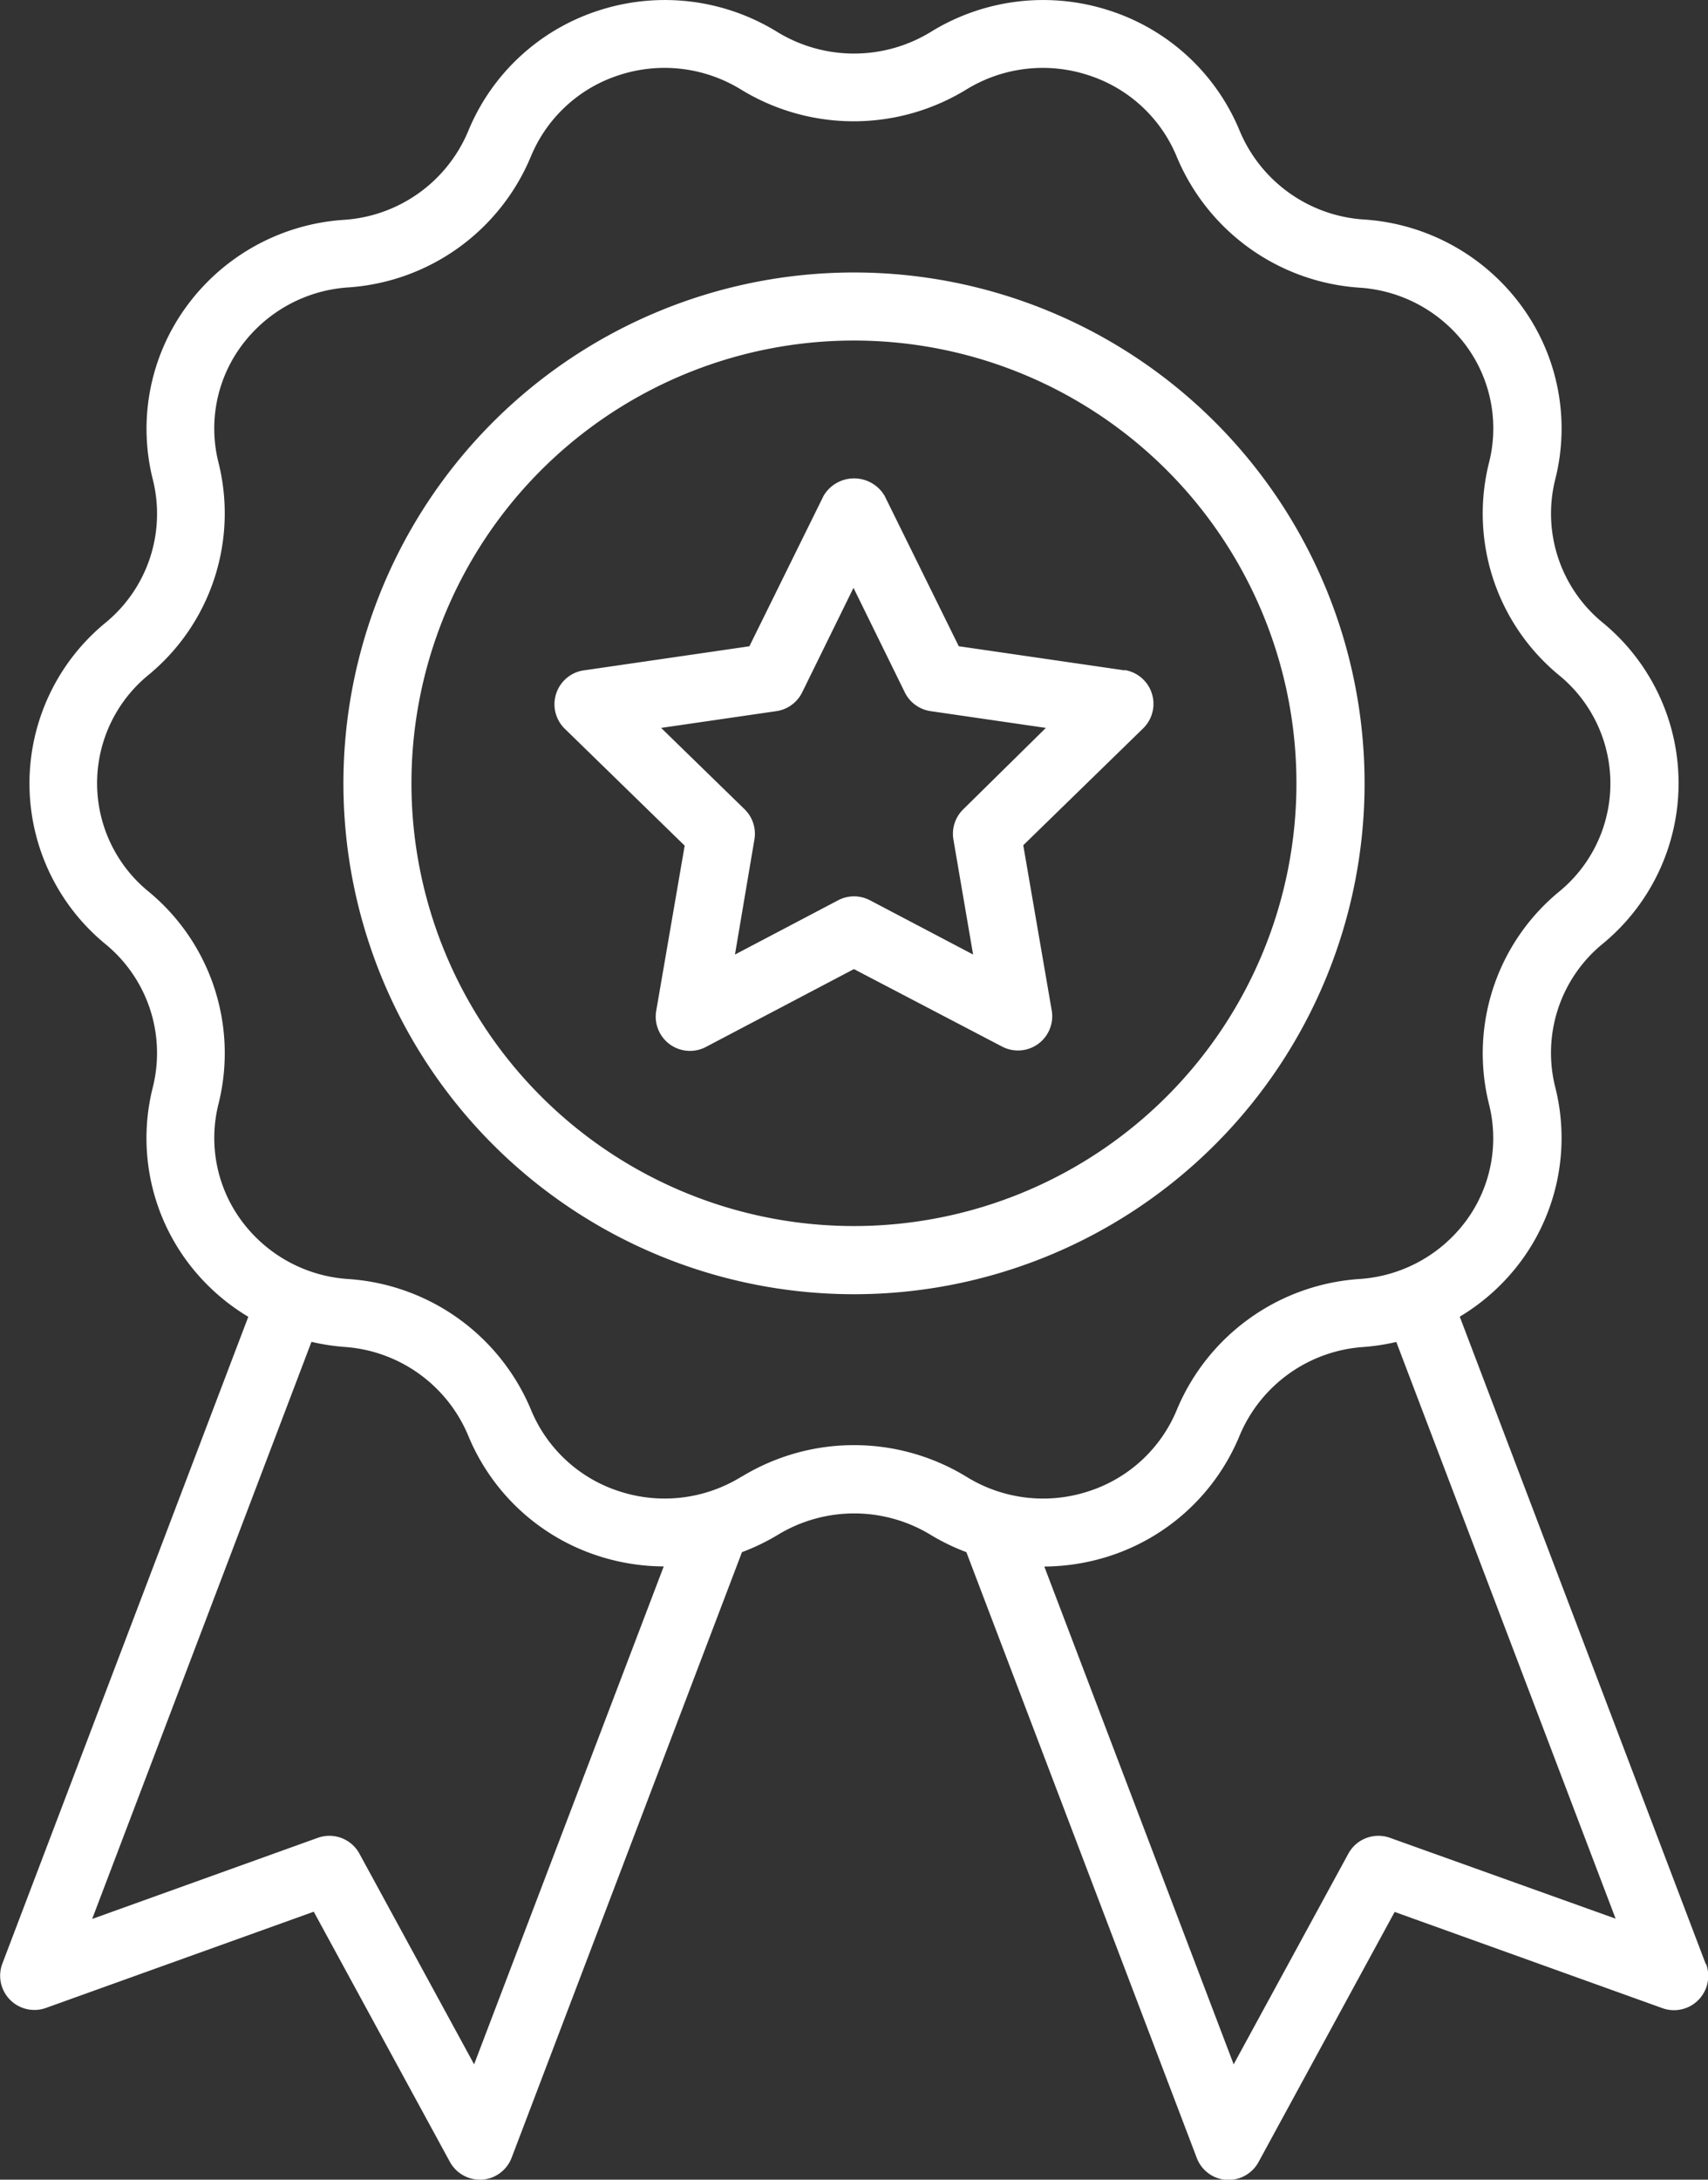
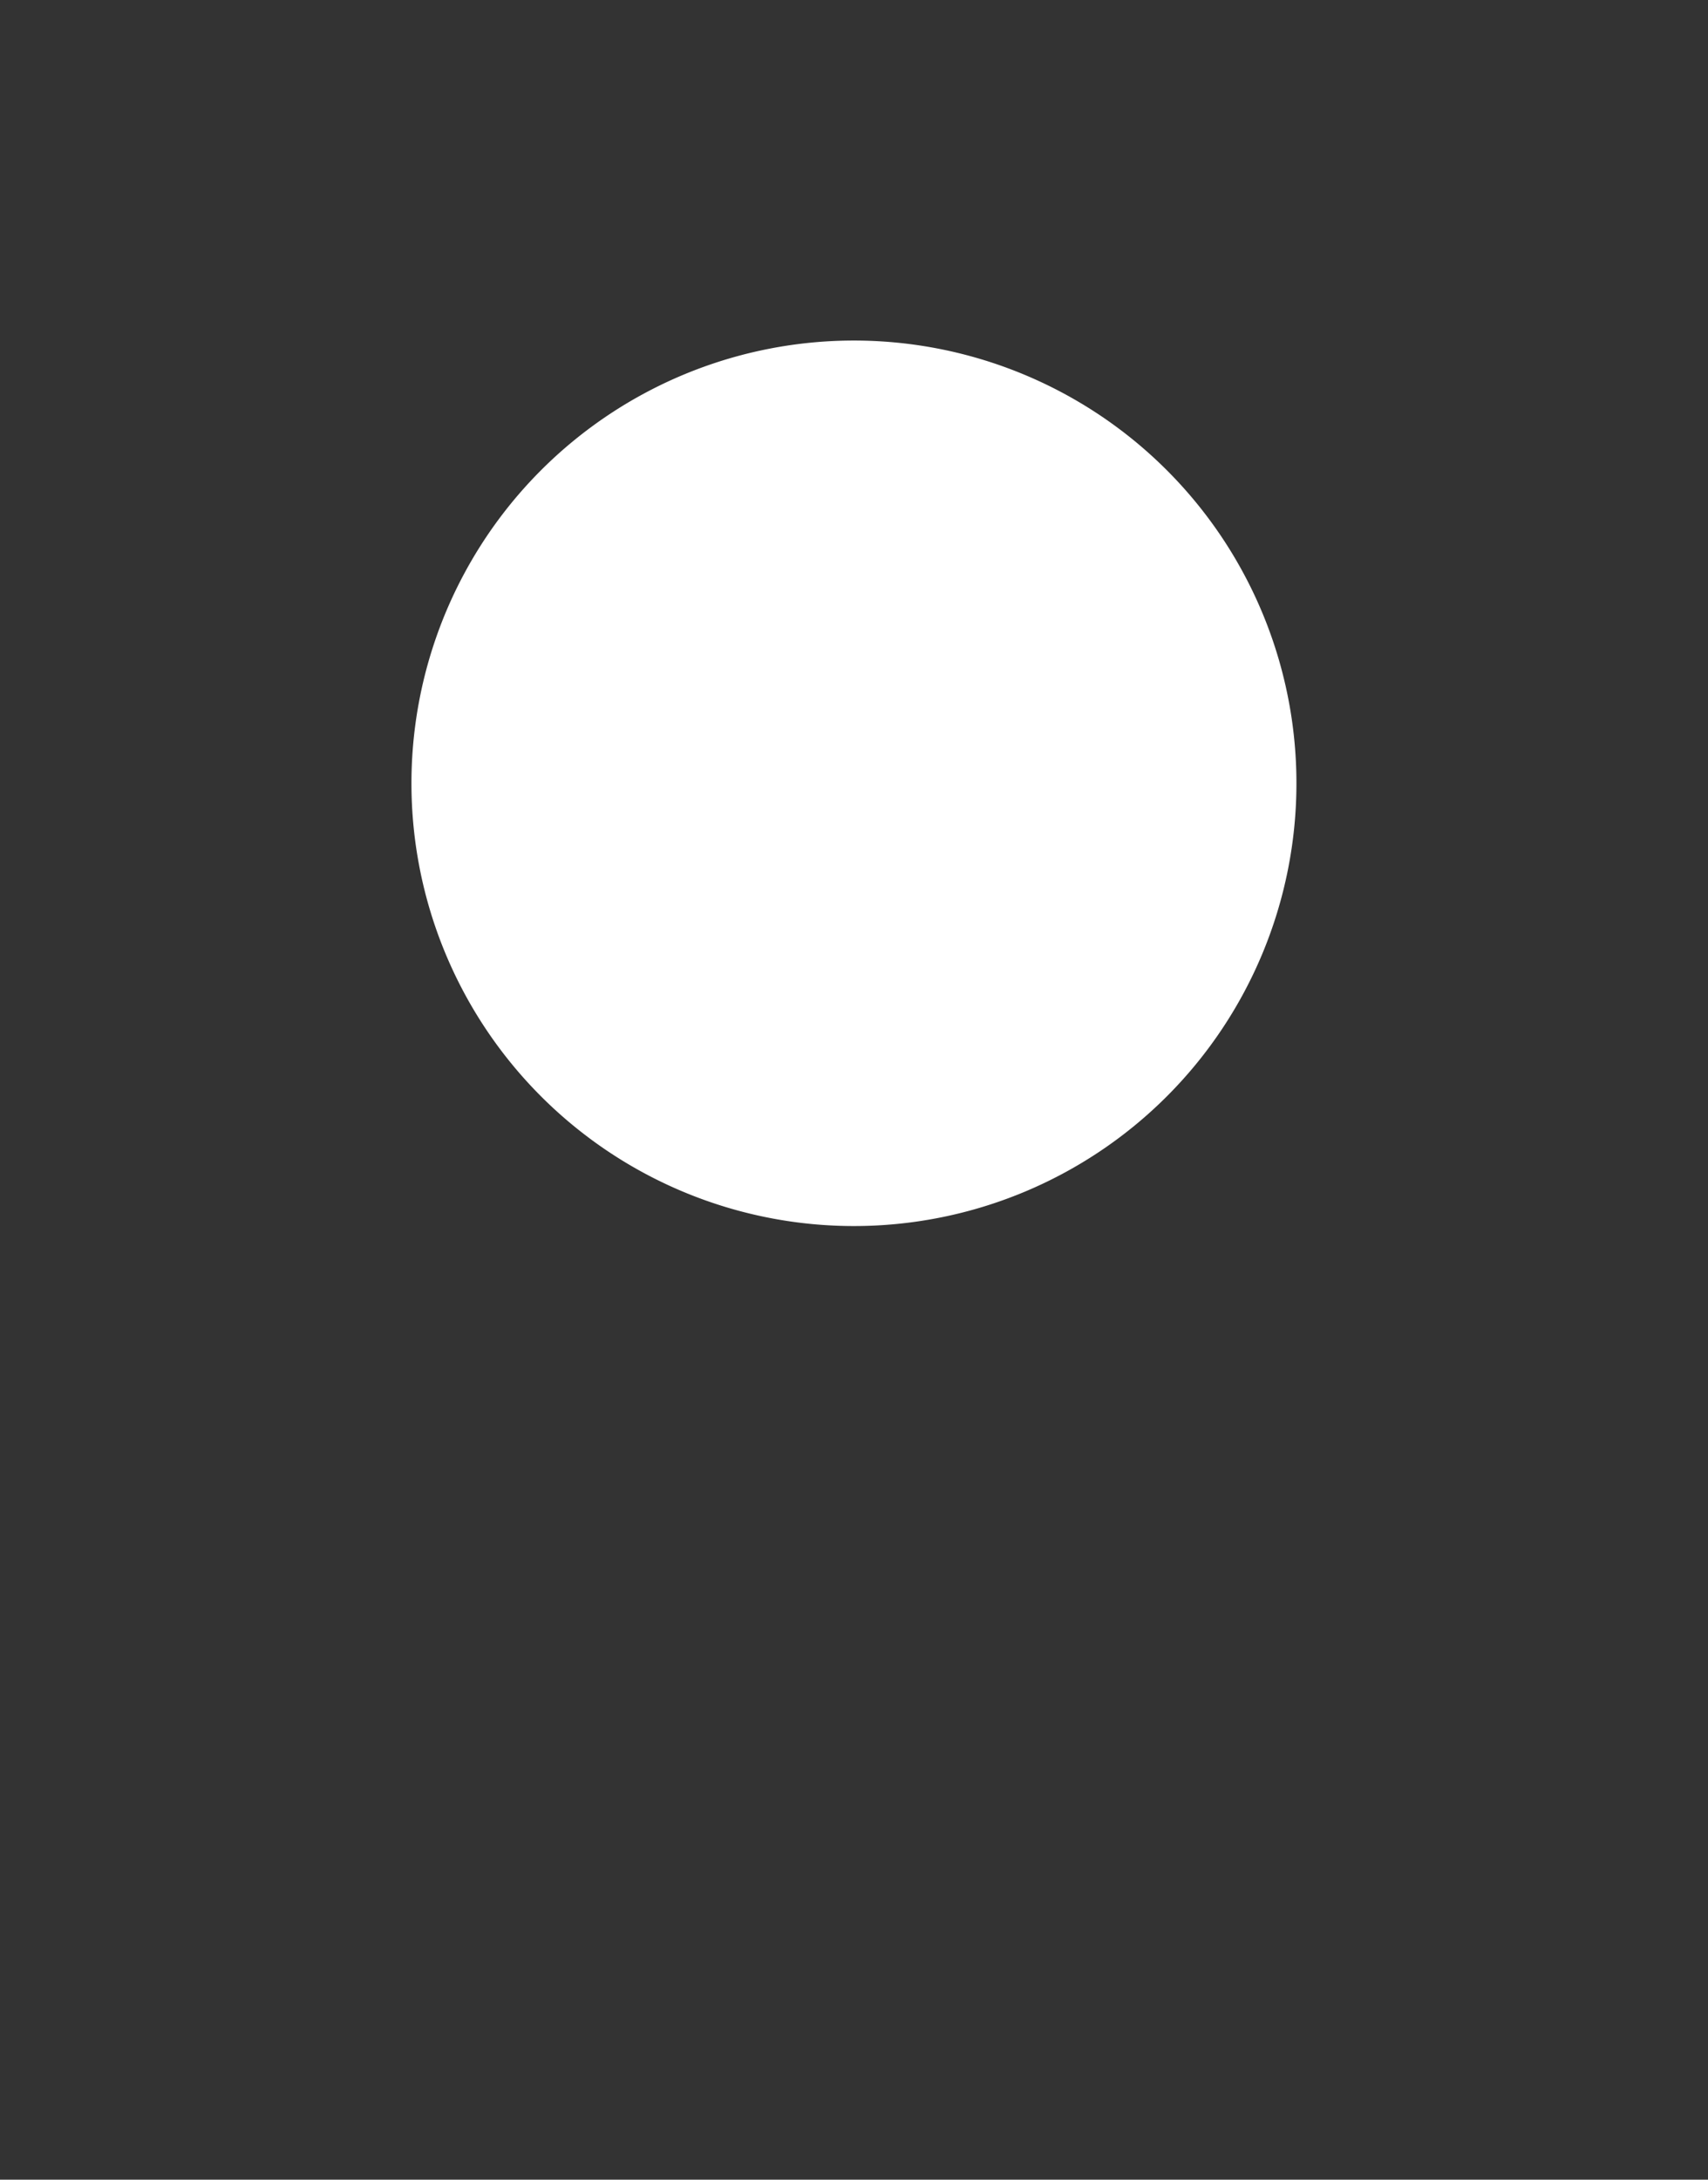
<svg xmlns="http://www.w3.org/2000/svg" width="29.93" height="38.173" viewBox="0 0 29.93 38.173">
  <rect x="0" y="0" width="29.93" height="38.173" fill="#333333" stroke="none" />
  <g id="Medal" transform="translate(-6.91 0)">
-     <path id="Path_50" data-name="Path 50" d="M36.8,34.395,32.49,23.059a3.691,3.691,0,0,0,1.089-.994,3.63,3.63,0,0,0,.582-3.034,2.466,2.466,0,0,1,.831-2.5,3.639,3.639,0,0,0-.007-5.635,2.466,2.466,0,0,1-.822-2.5,3.627,3.627,0,0,0-.584-3.027,3.72,3.72,0,0,0-2.773-1.525A2.537,2.537,0,0,1,28.637,2.3,3.691,3.691,0,0,0,26.355.186,3.751,3.751,0,0,0,23.219.56a2.578,2.578,0,0,1-2.688,0A3.751,3.751,0,0,0,17.395.186,3.692,3.692,0,0,0,15.113,2.3a2.539,2.539,0,0,1-2.174,1.55,3.716,3.716,0,0,0-2.767,1.525A3.63,3.63,0,0,0,9.59,8.406a2.467,2.467,0,0,1-.831,2.5,3.639,3.639,0,0,0,.007,5.635,2.466,2.466,0,0,1,.822,2.5,3.627,3.627,0,0,0,.584,3.027,3.691,3.691,0,0,0,1.089.993L6.949,34.395a.6.6,0,0,0,.759.773l4.7-1.688,2.386,4.382a.6.6,0,0,0,.524.311h.04a.6.6,0,0,0,.517-.383l4.037-10.607a3.755,3.755,0,0,0,.623-.3,2.578,2.578,0,0,1,2.688,0h0a3.749,3.749,0,0,0,.621.3l4.038,10.611a.6.6,0,0,0,.517.383h.04a.6.6,0,0,0,.524-.311l2.386-4.382,4.7,1.688a.6.6,0,0,0,.759-.773ZM15.218,36.153l-2.011-3.692a.6.6,0,0,0-.725-.276L8.525,33.607,12.368,23.5a3.805,3.805,0,0,0,.576.089,2.537,2.537,0,0,1,2.169,1.549A3.692,3.692,0,0,0,17.4,27.251a3.77,3.77,0,0,0,1.141.182ZM19.9,25.863a2.556,2.556,0,0,1-2.139.254,2.5,2.5,0,0,1-1.547-1.429,3.739,3.739,0,0,0-3.2-2.288,2.527,2.527,0,0,1-1.882-1.035,2.439,2.439,0,0,1-.391-2.04,3.666,3.666,0,0,0-1.228-3.711,2.447,2.447,0,0,1,.007-3.8,3.666,3.666,0,0,0,1.219-3.712,2.436,2.436,0,0,1,.393-2.033,2.531,2.531,0,0,1,1.888-1.036,3.737,3.737,0,0,0,3.191-2.288,2.5,2.5,0,0,1,1.547-1.429,2.559,2.559,0,0,1,2.14.254,3.782,3.782,0,0,0,3.942,0,2.559,2.559,0,0,1,2.139-.254A2.5,2.5,0,0,1,27.533,2.75a3.739,3.739,0,0,0,3.2,2.288,2.528,2.528,0,0,1,1.882,1.035A2.439,2.439,0,0,1,33,8.113a3.666,3.666,0,0,0,1.228,3.711,2.447,2.447,0,0,1-.007,3.8,3.666,3.666,0,0,0-1.219,3.712,2.436,2.436,0,0,1-.393,2.033A2.531,2.531,0,0,1,30.724,22.4a3.737,3.737,0,0,0-3.191,2.288,2.5,2.5,0,0,1-1.547,1.429,2.554,2.554,0,0,1-2.14-.254,3.782,3.782,0,0,0-3.942,0Zm11.364,6.322a.6.6,0,0,0-.725.276l-2.011,3.692-3.318-8.718a3.773,3.773,0,0,0,1.14-.183,3.694,3.694,0,0,0,2.283-2.112,2.537,2.537,0,0,1,2.174-1.55,3.772,3.772,0,0,0,.571-.088l3.843,10.1Z" transform="translate(0 0)" fill="#fff" />
-     <path id="Path_51" data-name="Path 51" d="M34.894,16.947a8.947,8.947,0,1,0-8.947,8.947A8.947,8.947,0,0,0,34.894,16.947ZM25.947,24.7A7.754,7.754,0,1,1,33.7,16.947,7.754,7.754,0,0,1,25.947,24.7Z" transform="translate(-4.072 -3.228)" fill="#fff" />
+     <path id="Path_51" data-name="Path 51" d="M34.894,16.947A8.947,8.947,0,0,0,34.894,16.947ZM25.947,24.7A7.754,7.754,0,1,1,33.7,16.947,7.754,7.754,0,0,1,25.947,24.7Z" transform="translate(-4.072 -3.228)" fill="#fff" />
    <path id="Path_52" data-name="Path 52" d="M33.189,17.409l-2.908-.423-1.3-2.635a.621.621,0,0,0-1.069,0l-1.3,2.635-2.908.423a.6.6,0,0,0-.331,1.018l2.105,2.051-.5,2.9a.6.6,0,0,0,.865.629l2.6-1.367L31.046,24a.6.6,0,0,0,.865-.629l-.5-2.9,2.105-2.051a.6.6,0,0,0-.331-1.018Zm-2.831,2.434a.6.6,0,0,0-.171.528l.345,2.014-1.809-.951a.6.6,0,0,0-.555,0l-1.809.951L26.7,20.37a.6.6,0,0,0-.171-.528l-1.464-1.426,2.022-.294a.6.6,0,0,0,.449-.327l.9-1.832.9,1.832a.6.6,0,0,0,.449.327l2.022.294Z" transform="translate(-6.57 -5.668)" fill="#fff" />
  </g>
</svg>